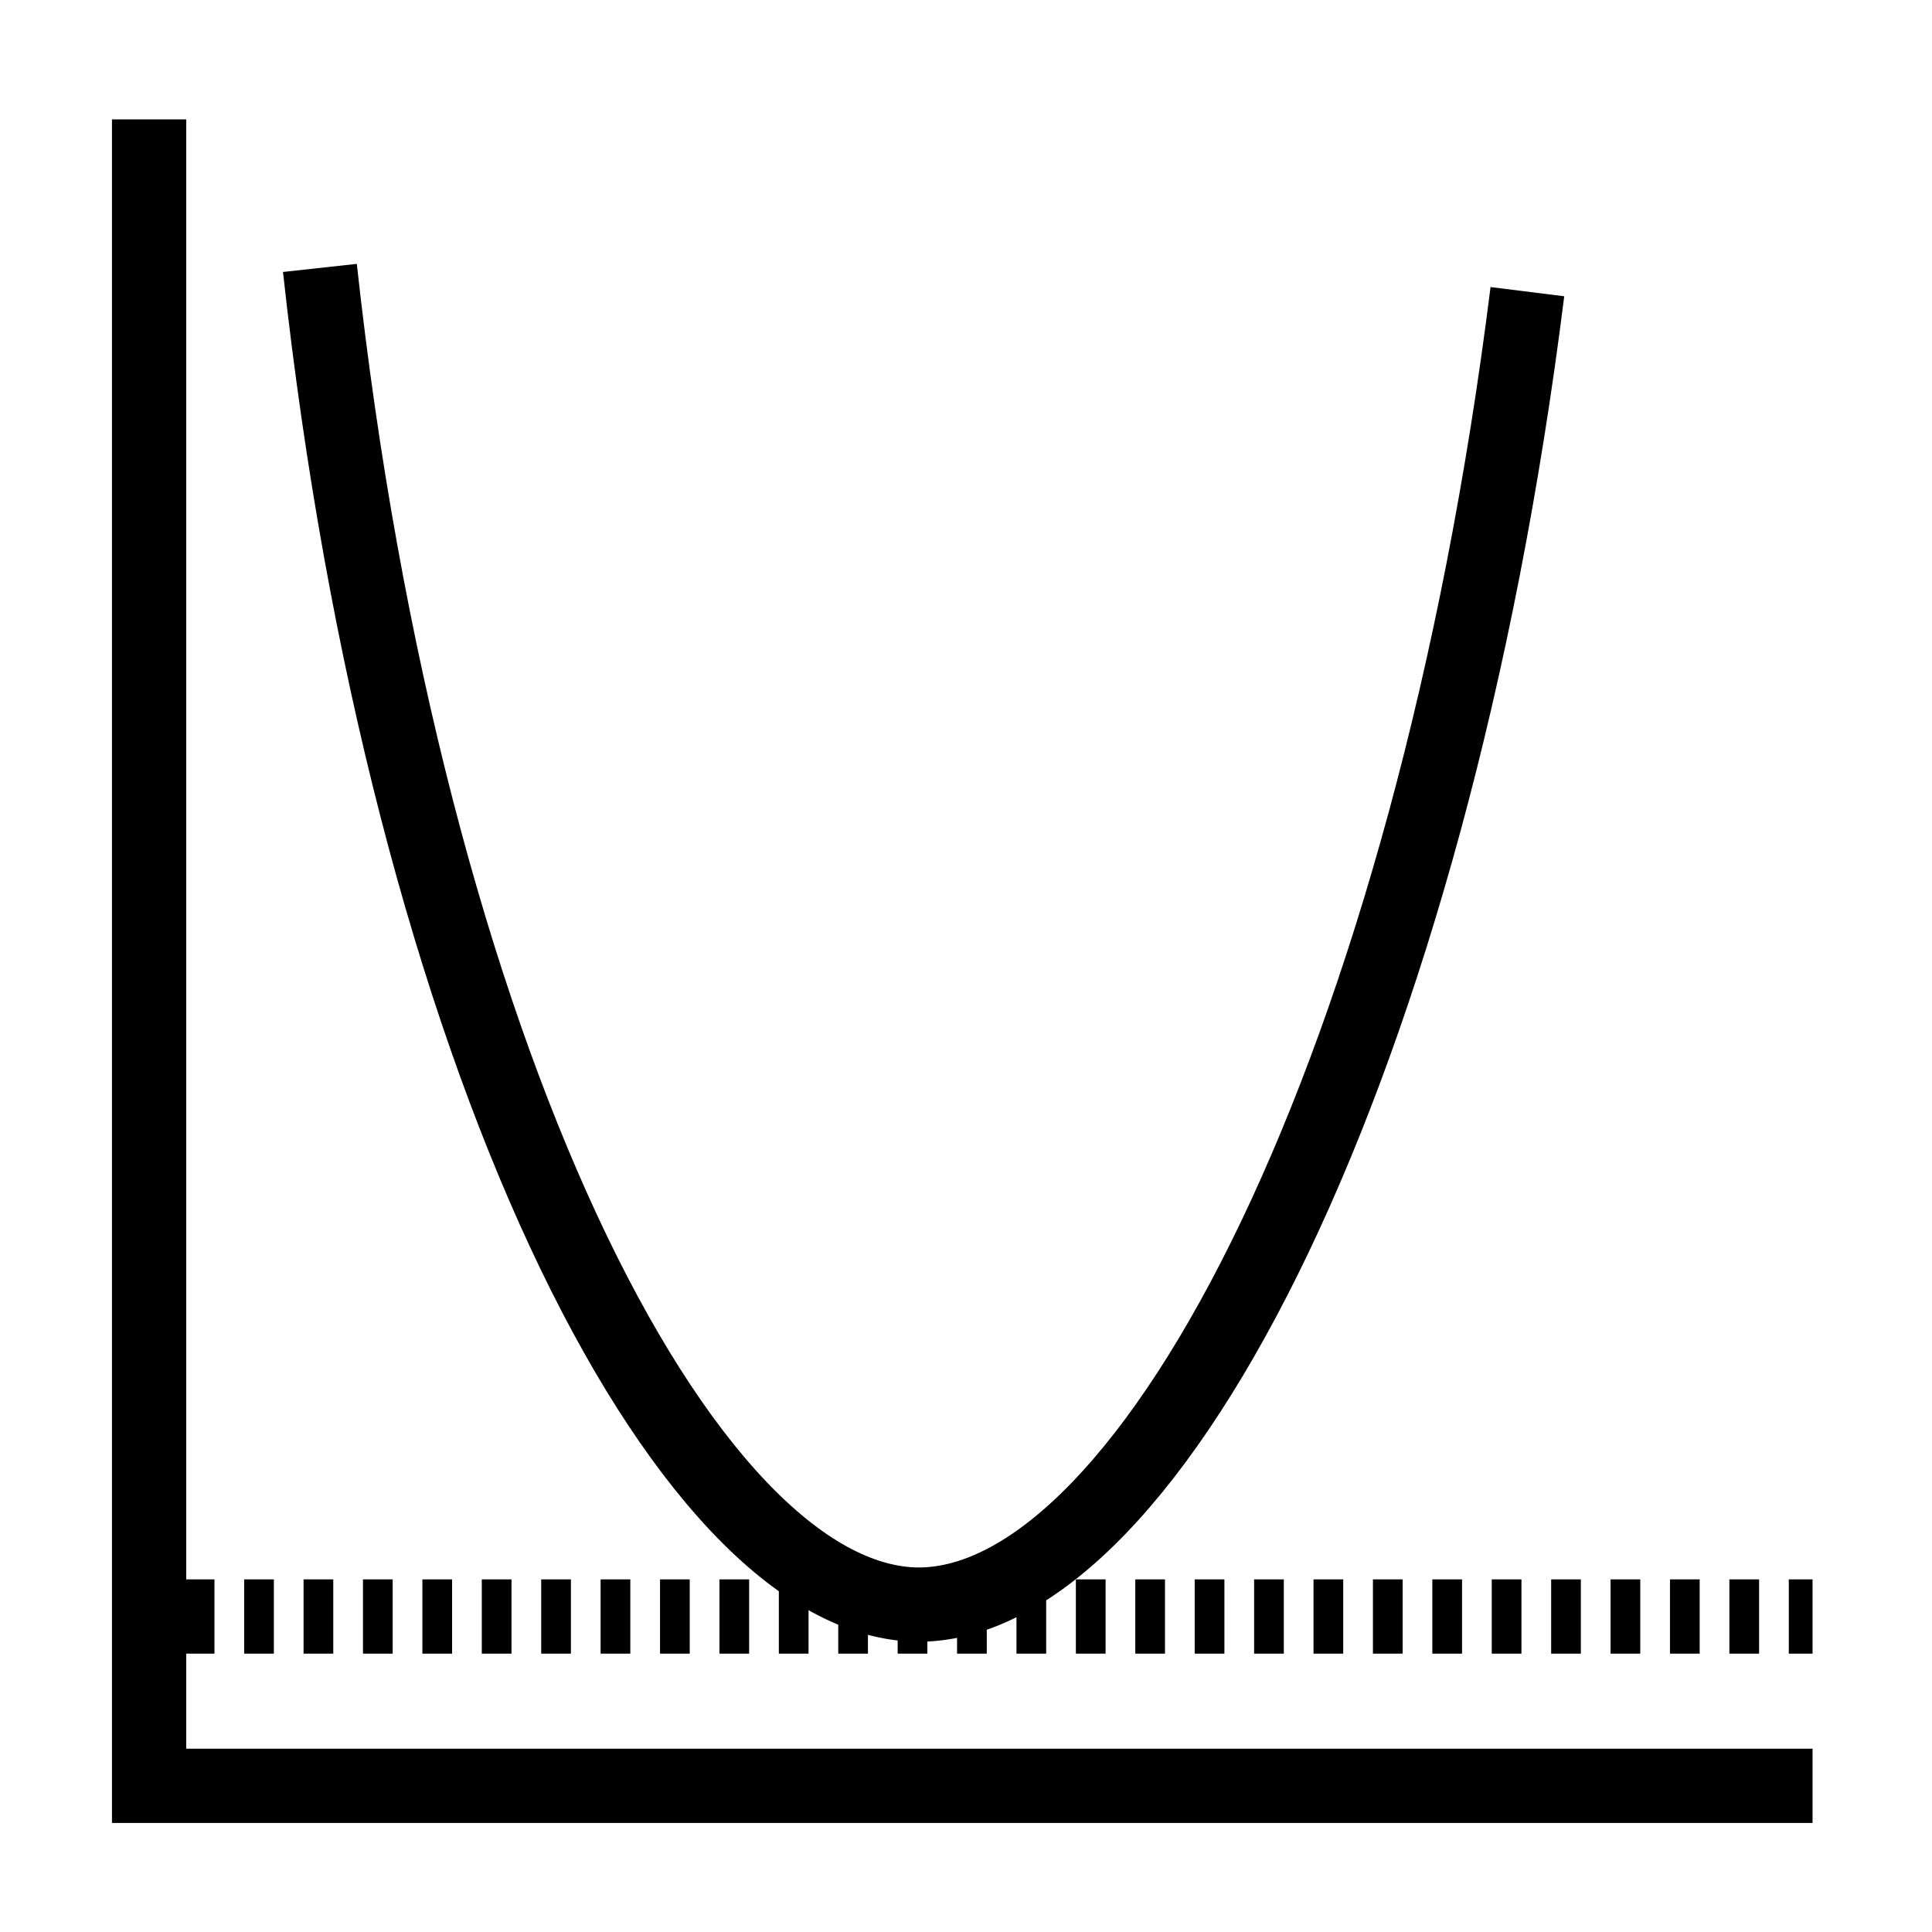
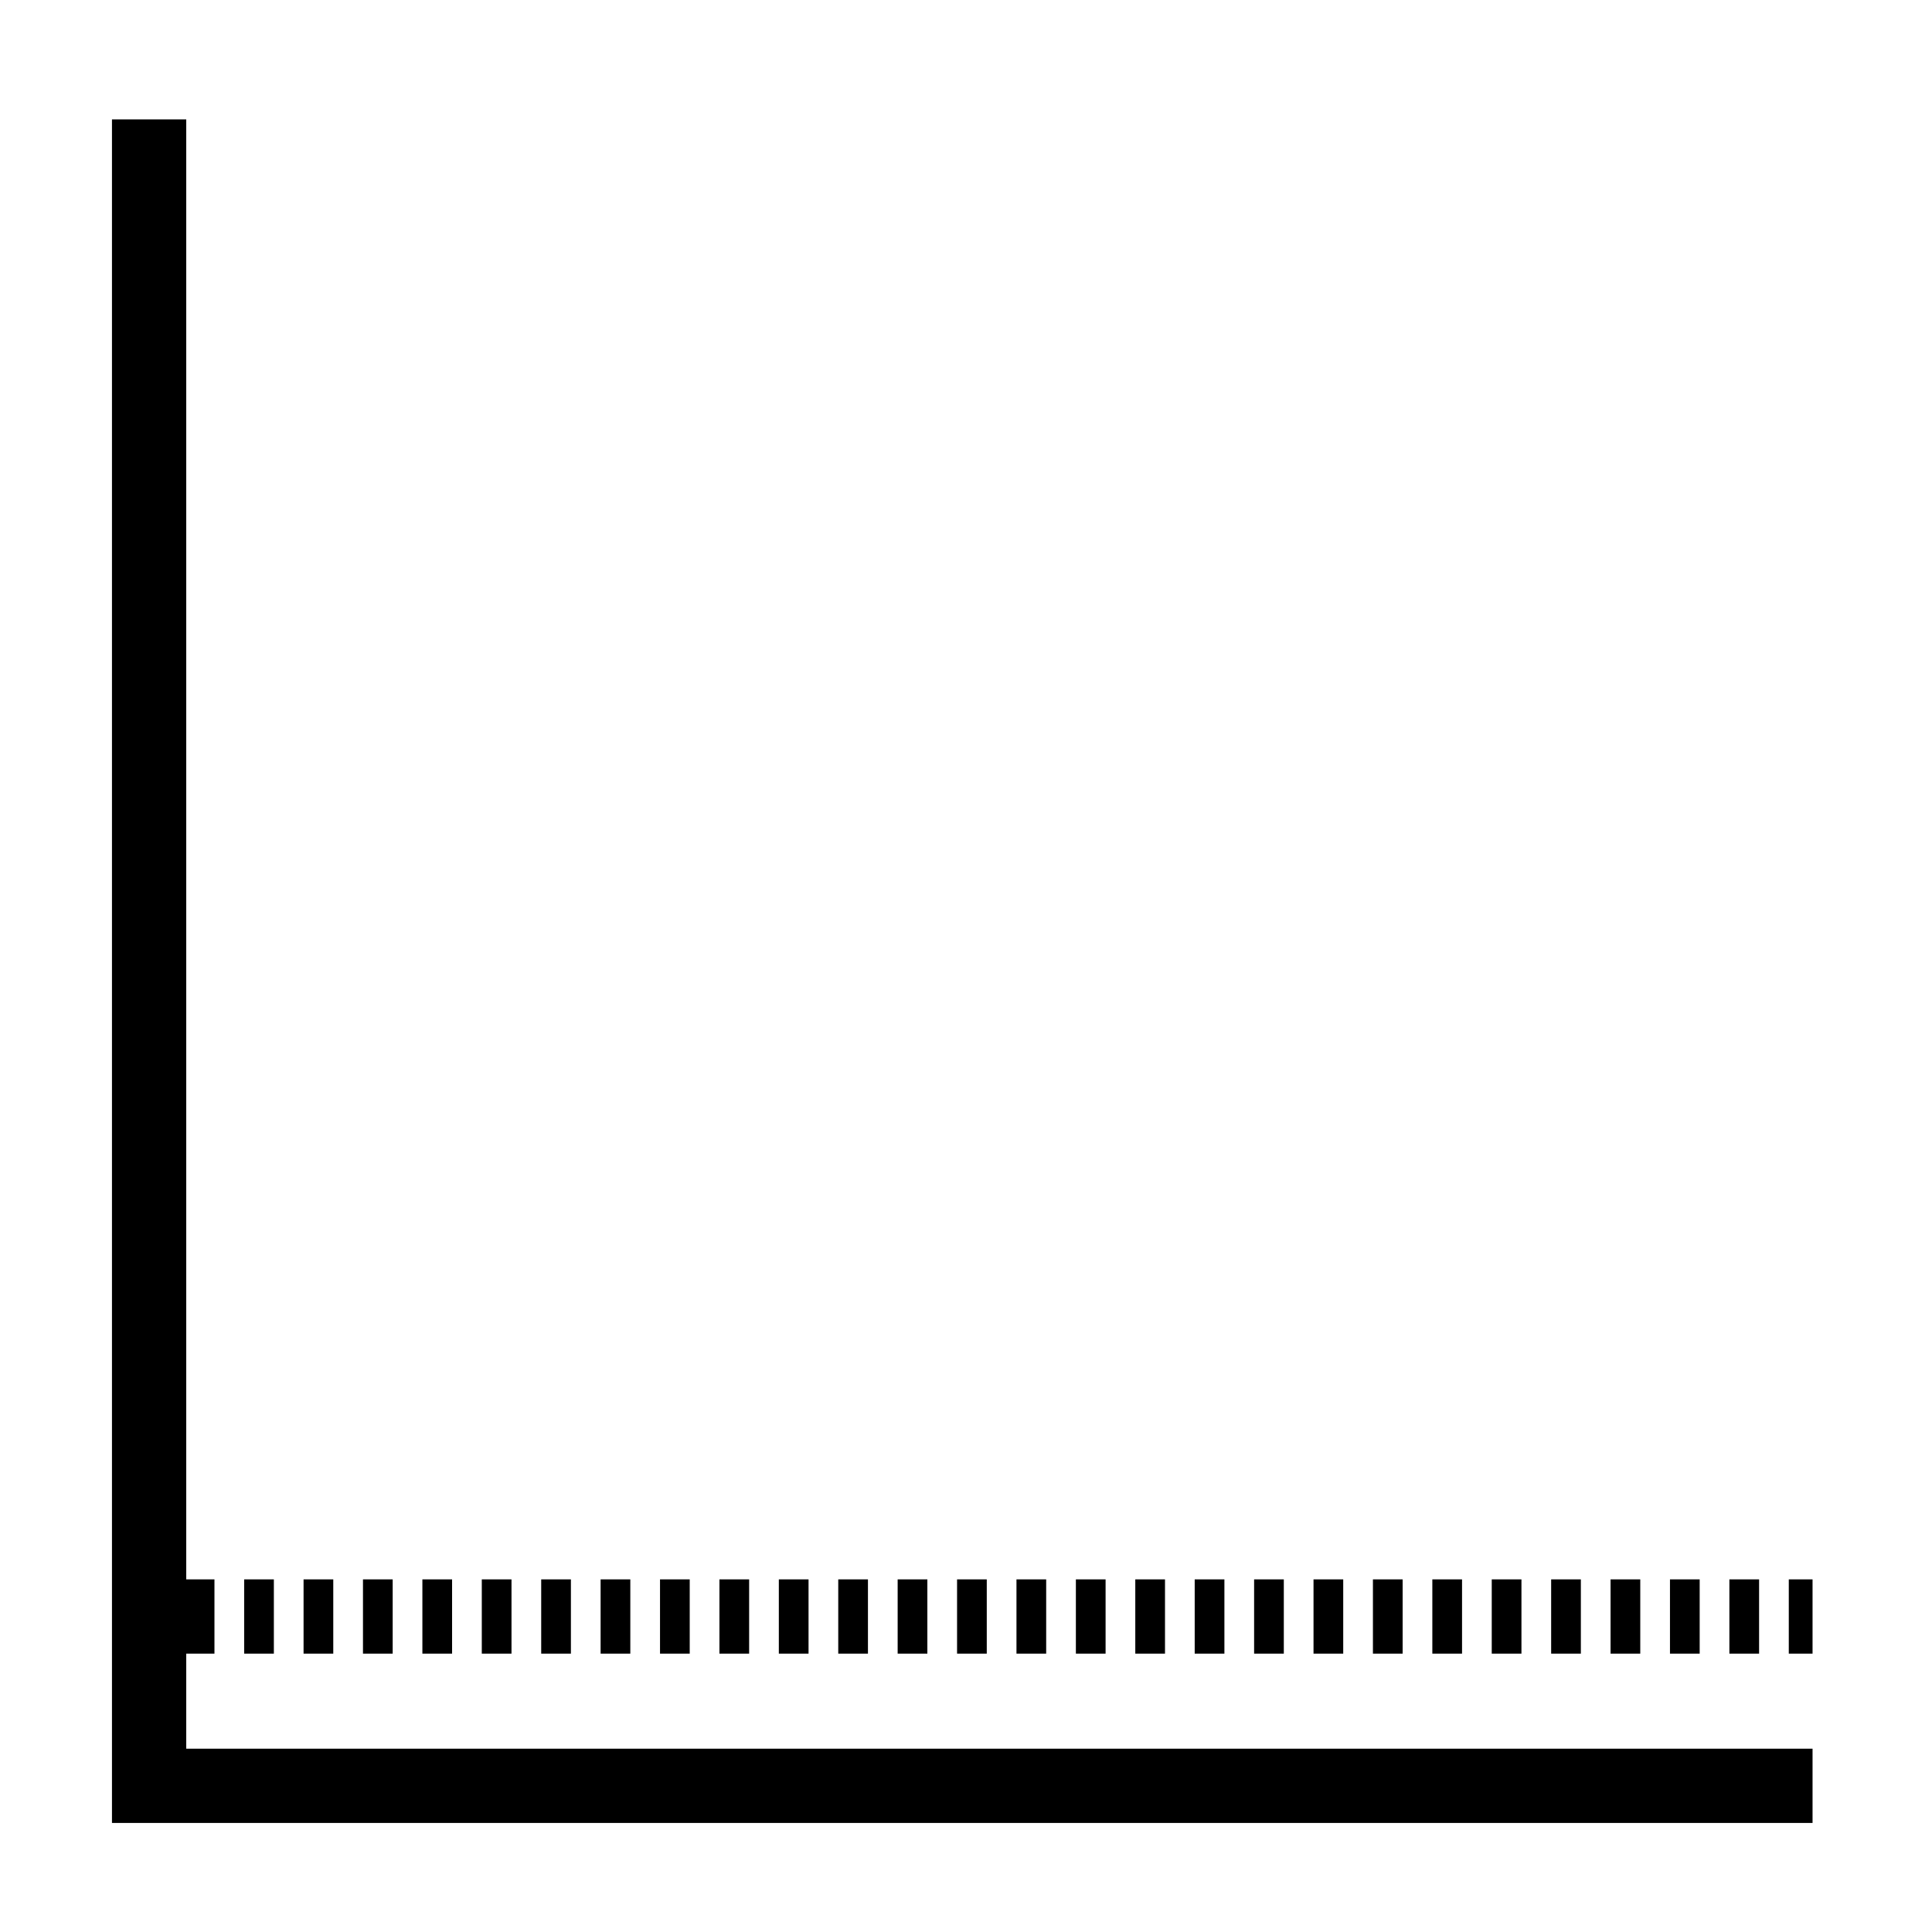
<svg xmlns="http://www.w3.org/2000/svg" width="800px" height="800px" version="1.1" viewBox="144 144 512 512">
  <defs>
    <clipPath id="a">
-       <path d="m148.09 148.09h503.81v503.81h-503.81z" />
+       <path d="m148.09 148.09v503.81h-503.81z" />
    </clipPath>
  </defs>
  <path transform="matrix(3.936 0 0 3.936 148.09 148.09)" d="m9 7v112.2h112" fill="none" stroke="#000000" stroke-miterlimit="10" stroke-width="5" />
  <g clip-path="url(#a)">
-     <path transform="matrix(3.936 0 0 3.936 148.09 148.09)" d="m20.5 17c5.8 52.999 24.5 89.899 40.3 89.999 15.8 0 34.5-36.5 41-88.4" fill="none" stroke="#000000" stroke-miterlimit="10" stroke-width="5" />
-   </g>
+     </g>
  <path transform="matrix(3.936 0 0 3.936 148.09 148.09)" d="m7.4 107.8h113.6" fill="none" stroke="#000000" stroke-dasharray="2" stroke-miterlimit="10" stroke-width="5" />
</svg>